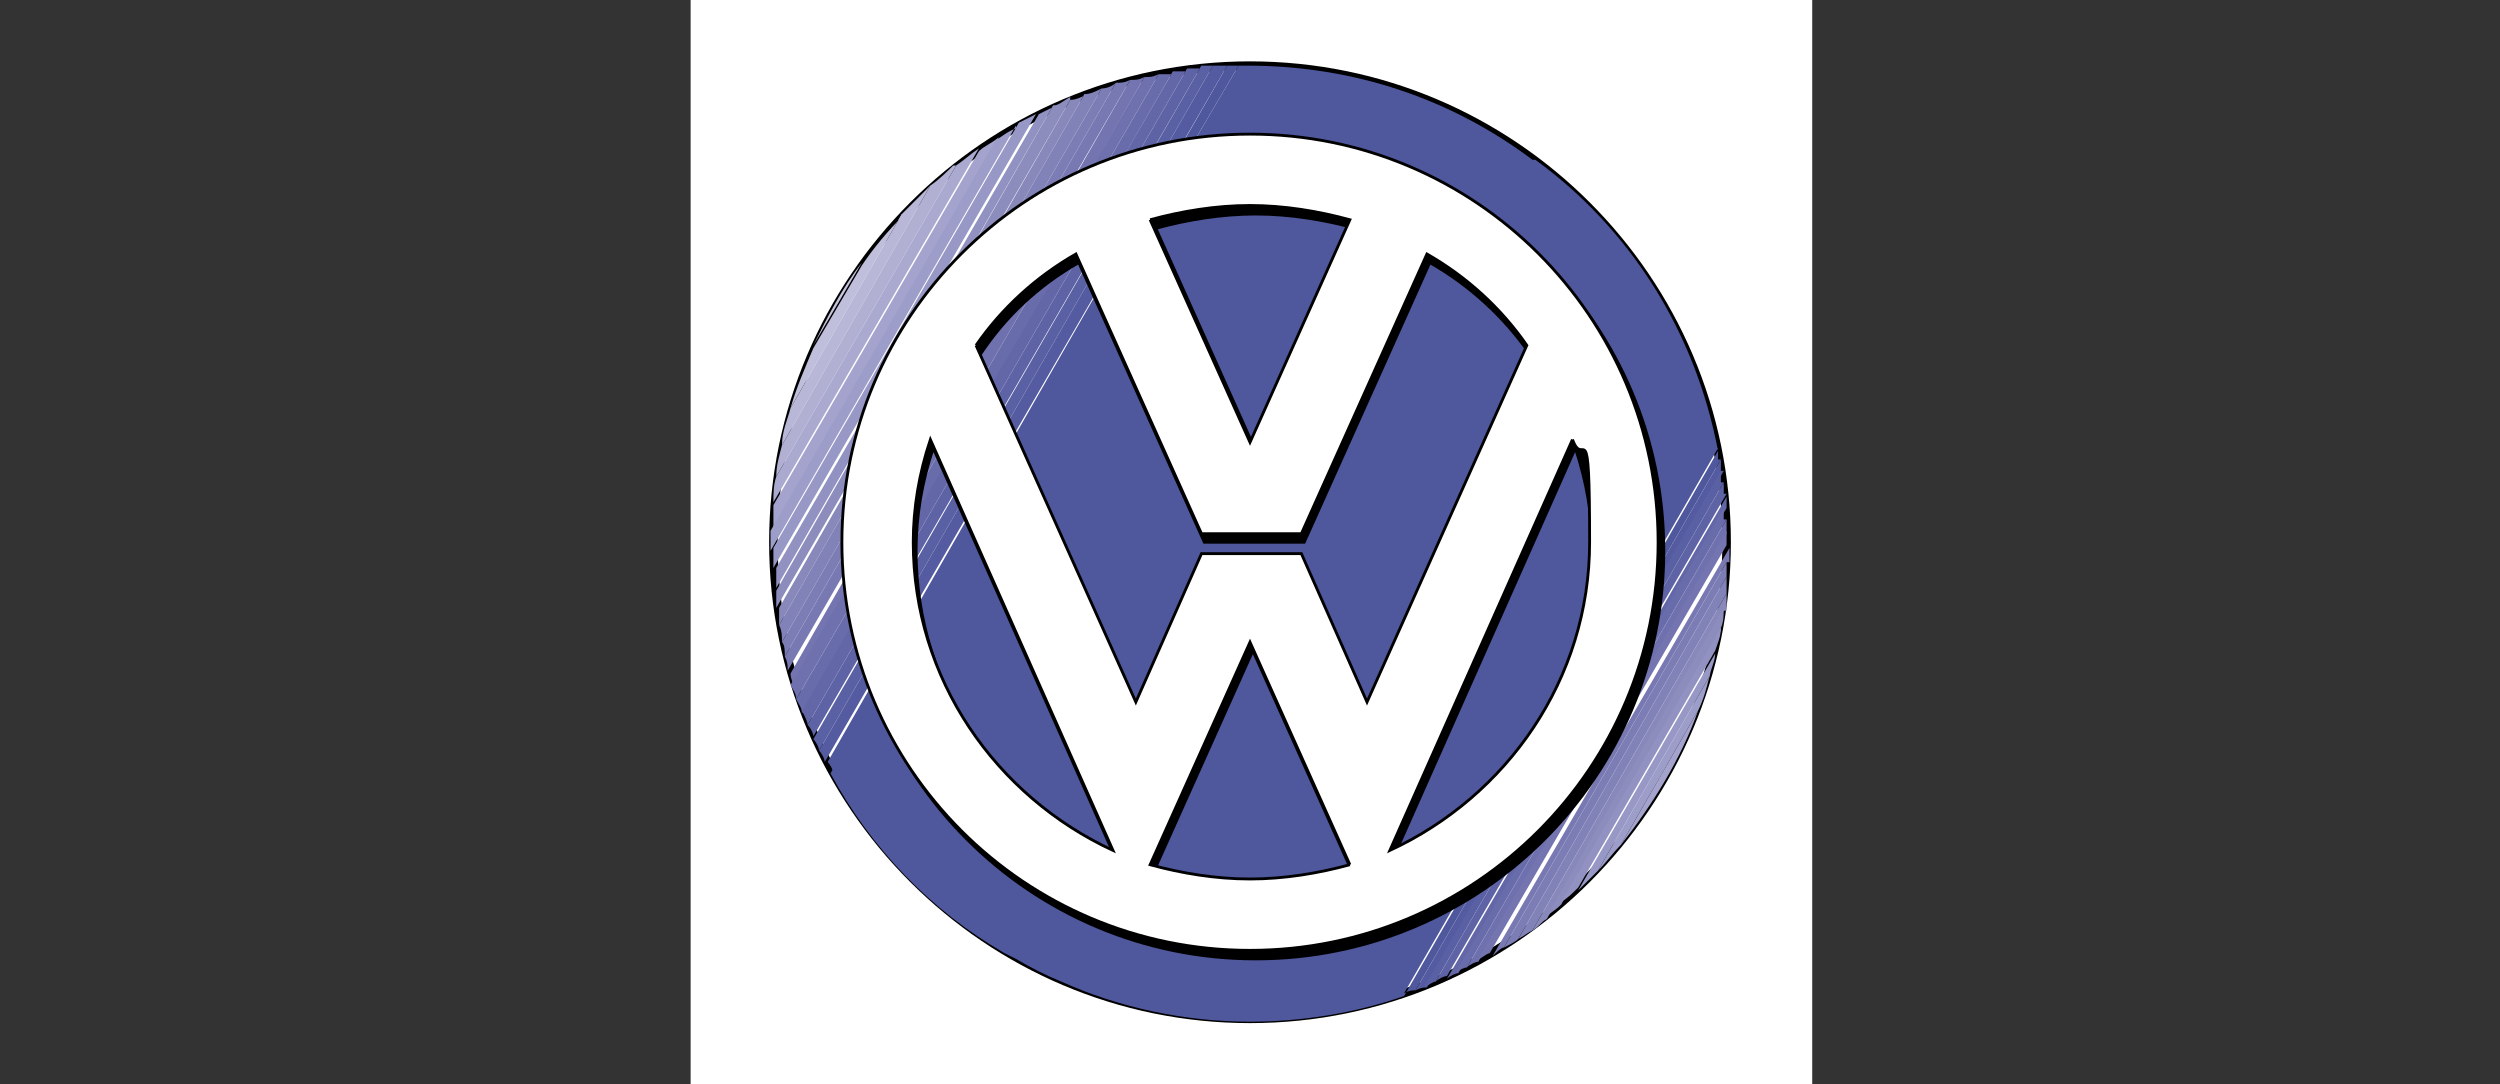
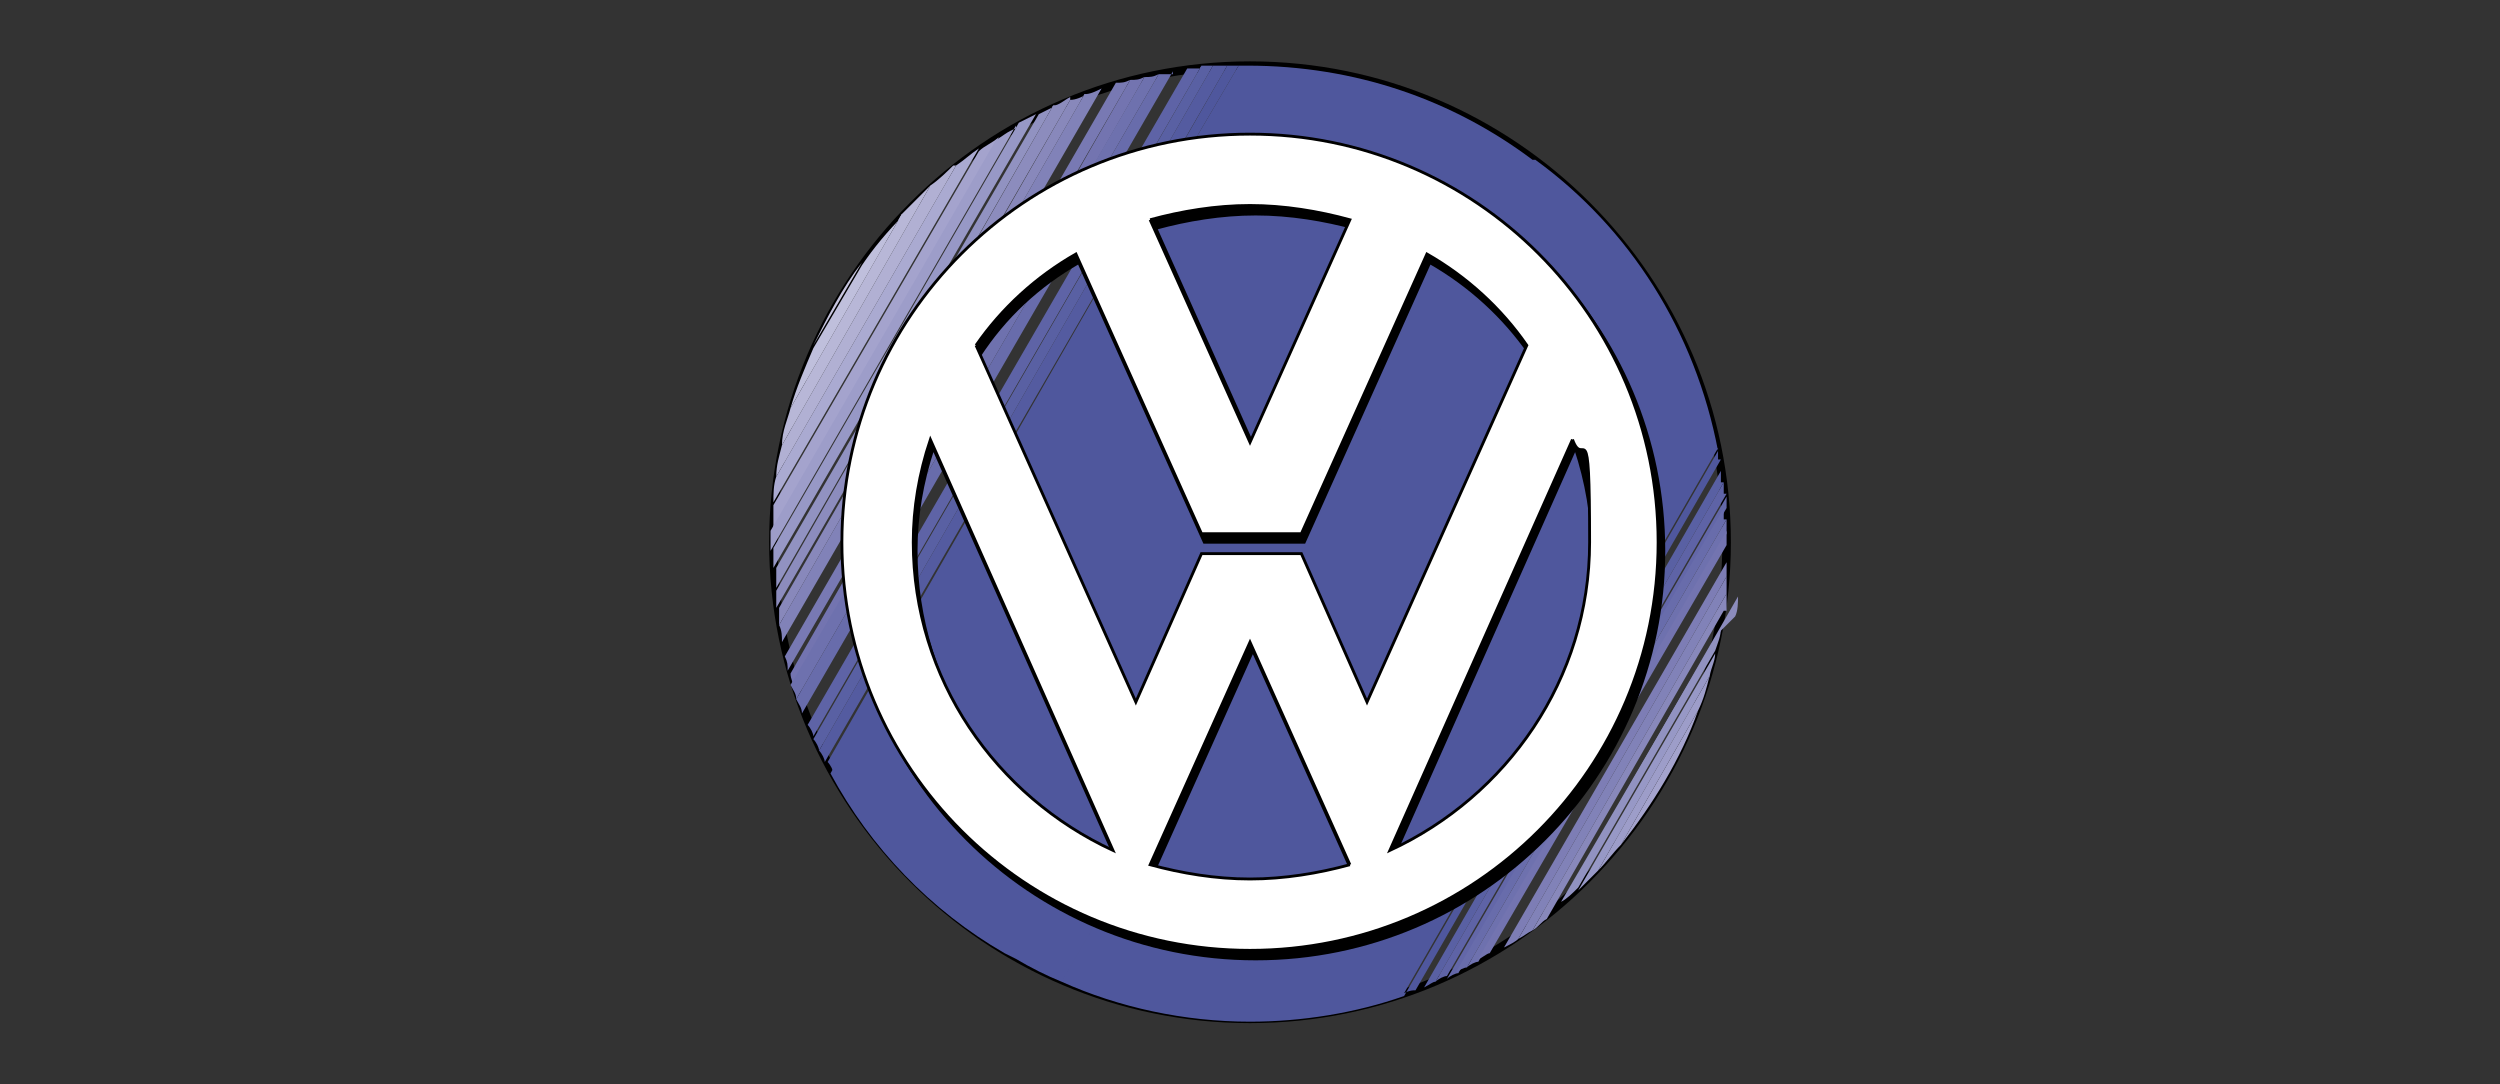
<svg xmlns="http://www.w3.org/2000/svg" id="Schütz" version="1.1" viewBox="0 0 87.6 38">
  <rect x="0" y="0" width="87.6" height="38" fill="#333333" stroke="none" />
  <defs>
    <style>
      .st0 {
        fill: #6367a8;
      }

      .st0, .st1, .st2, .st3, .st4, .st5, .st6, .st7, .st8, .st9, .st10, .st11, .st12, .st13, .st14, .st15, .st16, .st17, .st18, .st19, .st20, .st21, .st22, .st23 {
        fill-rule: evenodd;
      }

      .st1 {
        fill: #bfbfdc;
      }

      .st2 {
        fill: #fff;
      }

      .st3 {
        fill: #b1b0d3;
      }

      .st4 {
        fill: #9d9dc9;
      }

      .st5 {
        fill: #c6c4de;
      }

      .st6 {
        fill: #6e71ae;
      }

      .st7 {
        fill: #8c8cbd;
      }

      .st8 {
        fill: #7374b0;
      }

      .st10 {
        fill: #88b;
      }

      .st11 {
        fill: #b8b7d7;
      }

      .st12 {
        fill: #9798c6;
      }

      .st24 {
        stroke-width: .1px;
      }

      .st24, .st25 {
        fill: none;
        stroke: #000;
        stroke-miterlimit: 33.9;
      }

      .st25 {
        stroke-width: .3px;
      }

      .st13 {
        fill: #4f579d;
      }

      .st14 {
        fill: #5960a3;
      }

      .st15 {
        fill: #a4a3cd;
      }

      .st16 {
        fill: #545ba0;
      }

      .st17 {
        fill: #7879b3;
      }

      .st18 {
        fill: #5e63a6;
      }

      .st19 {
        fill: #686cab;
      }

      .st20 {
        fill: #7d7db5;
      }

      .st21 {
        fill: #9192c1;
      }

      .st22 {
        fill: #8182b8;
      }

      .st23 {
        fill: #aaaad1;
      }
    </style>
  </defs>
-   <path class="st2" d="M24.2-.6h39.3v39.3H24.2V-.6Z" />
  <path class="st25" d="M27.1,19c0-9.2,7.5-16.7,16.7-16.7s16.7,7.5,16.7,16.7-7.5,16.7-16.7,16.7-16.7-7.5-16.7-16.7h0Z" />
  <path class="st5" d="M30.2,9.2l-1.7,2.9c.5-1,1-2,1.7-2.9h0Z" />
  <path class="st1" d="M31.6,7.5l-3.9,6.8c.2-.7.5-1.4.8-2.1l1.7-2.9c.4-.6.9-1.2,1.5-1.8h0Z" />
  <path class="st11" d="M32.6,6.5l-5.2,9.1c0-.5.2-.9.3-1.3l3.9-6.8c.3-.3.7-.7,1-1h0Z" />
  <path class="st3" d="M33.5,5.8l-6.3,10.9c0-.4.1-.7.2-1.1l5.2-9.1c.3-.2.6-.5.8-.7Z" />
  <path class="st23" d="M34.3,5.2l-7.2,12.4c0-.3,0-.6.1-.9l6.3-10.9c.3-.2.5-.4.8-.6Z" />
  <path class="st15" d="M35,4.8l-7.9,13.7c0-.3,0-.6,0-.8l7.2-12.4c.2-.2.5-.3.7-.5h0Z" />
  <path class="st4" d="M35.6,4.4l-8.6,14.9c0,0,0-.2,0-.2,0-.2,0-.4,0-.5l7.9-13.7c.2-.1.4-.3.7-.4h0Z" />
  <path class="st12" d="M36.3,4l-9.2,15.9c0-.2,0-.5,0-.7l8.6-14.9c.2-.1.4-.2.6-.3h0Z" />
  <path class="st21" d="M36.9,3.7l-9.7,16.9c0-.2,0-.4,0-.7l9.2-15.9c.2-.1.4-.2.6-.3h0Z" />
  <path class="st7" d="M37.5,3.5l-10.3,17.8c0-.2,0-.4,0-.6L36.9,3.7c.2,0,.4-.2.6-.3h0Z" />
  <path class="st10" d="M38,3.3l-10.7,18.6c0-.2,0-.4,0-.6L37.5,3.5c.2,0,.4-.1.6-.2h0Z" />
  <path class="st22" d="M38.6,3.1l-11.2,19.4c0-.2,0-.4-.1-.6L38,3.3c.2,0,.4-.1.6-.2h0Z" />
-   <path class="st20" d="M39.1,2.9l-11.6,20.1c0-.2,0-.4-.1-.5L38.6,3.1c.2,0,.4-.1.5-.2h0Z" />
  <path class="st17" d="M39.6,2.8l-12,20.7c0-.2,0-.3-.1-.5L39.1,2.9c.2,0,.3,0,.5-.1h0Z" />
  <path class="st8" d="M40.1,2.7l-12.3,21.4c0-.2-.1-.3-.1-.5L39.6,2.8c.2,0,.3,0,.5-.1h0Z" />
  <path class="st6" d="M40.6,2.6l-12.7,21.9c0-.2-.1-.3-.2-.5L40.1,2.7c.2,0,.3,0,.5-.1Z" />
  <path class="st19" d="M41.1,2.5l-13,22.5c0-.2-.1-.3-.2-.5L40.6,2.6c.2,0,.3,0,.5,0Z" />
-   <path class="st0" d="M41.6,2.4l-13.3,23c0-.1-.1-.3-.2-.5L41.1,2.5c.2,0,.3,0,.5,0h0Z" />
  <path class="st18" d="M42.1,2.3l-13.6,23.5c0-.1-.1-.3-.2-.4L41.6,2.4c.2,0,.3,0,.5,0Z" />
  <path class="st14" d="M42.5,2.3l-13.8,24c0-.1-.1-.3-.2-.4L42.1,2.3c.2,0,.3,0,.5,0Z" />
  <path class="st16" d="M43,2.3l-14.1,24.4c0-.1-.1-.3-.2-.4L42.5,2.3c.2,0,.3,0,.5,0Z" />
  <path class="st13" d="M41.5,5.7l-12.3,21.4c0-.1-.1-.3-.2-.4L43,2.3c.1,0,.3,0,.4,0l-2,3.4h0Z" />
  <path class="st13" d="M53.8,5.6l-16.6,28.8c-.5-.2-1.1-.5-1.6-.8l-.4-.2c-2.6-1.5-4.7-3.7-6.1-6.3l12.3-21.4,2-3.4c.1,0,.2,0,.3,0,3.8,0,7.2,1.2,10,3.3ZM60.2,15.8l-1.9,3.3-9.1,15.8c-1.7.6-3.6.9-5.4.9-2.3,0-4.6-.5-6.6-1.4L53.8,5.6c3.3,2.4,5.6,6,6.4,10.2h0ZM60.3,16.1l-10.7,18.6c-.1,0-.2,0-.4.1l11-19.1c0,.1,0,.2,0,.4Z" />
-   <path class="st16" d="M60.4,16.5l-10.4,18.1c-.1,0-.2,0-.4.1l10.7-18.6c0,.1,0,.3,0,.4h0Z" />
  <path class="st14" d="M60.4,16.9l-10.1,17.5c-.1,0-.2.1-.4.2l10.4-18.1c0,.1,0,.3,0,.4h0Z" />
  <path class="st18" d="M60.5,17.3l-9.8,16.9c-.1,0-.3.1-.4.2l10.1-17.5c0,.1,0,.3,0,.4Z" />
  <path class="st0" d="M60.5,17.8l-9.4,16.3c-.1,0-.3.1-.4.2l9.8-16.9c0,.1,0,.3,0,.4Z" />
  <path class="st19" d="M60.5,18.2l-9.1,15.7c-.1,0-.3.1-.4.2l9.4-16.3c0,.1,0,.3,0,.4h0Z" />
  <path class="st6" d="M60.5,18.7l-8.7,15c-.1,0-.3.1-.4.2l9.1-15.7c0,.2,0,.3,0,.5h0Z" />
  <path class="st8" d="M60.5,19.1l-8.3,14.3c-.1,0-.3.2-.4.2l8.7-15c0,.1,0,.2,0,.3s0,0,0,.1h0Z" />
-   <path class="st17" d="M60.5,19.7l-7.8,13.5c-.1,0-.3.2-.4.3l8.3-14.3c0,.2,0,.3,0,.5Z" />
  <path class="st20" d="M60.5,20.2l-7.3,12.7c-.1.1-.3.2-.5.3l7.8-13.5c0,.2,0,.4,0,.5h0Z" />
  <path class="st22" d="M60.5,20.8l-6.8,11.8c-.2.1-.3.2-.5.3l7.3-12.7c0,.2,0,.4,0,.6h0Z" />
  <path class="st10" d="M60.4,21.4l-6.2,10.8c-.2.1-.3.3-.5.4l6.8-11.8c0,.2,0,.4,0,.6h0Z" />
-   <path class="st7" d="M60.3,22.1l-5.6,9.6c-.2.2-.4.3-.5.4l6.2-10.8c0,.2,0,.5-.1.7h0Z" />
+   <path class="st7" d="M60.3,22.1l-5.6,9.6l6.2-10.8c0,.2,0,.5-.1.7h0Z" />
  <path class="st21" d="M60.1,22.8l-4.8,8.3c-.2.2-.4.4-.6.5l5.6-9.6c0,.3-.1.5-.2.8h0Z" />
  <path class="st12" d="M59.9,23.7l-3.9,6.8c-.2.2-.4.4-.7.7l4.8-8.3c0,.3-.2.6-.2.9Z" />
  <path class="st4" d="M59.5,24.9l-2.7,4.7c-.3.3-.5.6-.8.9l3.9-6.8c-.1.4-.2.8-.4,1.2h0Z" />
  <path class="st15" d="M56.8,29.6l2.7-4.7c-.6,1.7-1.6,3.3-2.7,4.7Z" />
  <path class="st9" d="M32.1,19.3c0,4.8,2.9,8.9,7,10.8l-6.4-14.4c-.4,1.2-.6,2.4-.6,3.6ZM47.4,30.6l-3.5-7.8-3.5,7.8c1.1.3,2.3.5,3.5.5,1.2,0,2.3-.2,3.5-.5ZM55.2,15.7l-6.4,14.4c4.1-1.9,7-6,7-10.8,0-1.2-.2-2.4-.6-3.6ZM34.3,12.4l5.6,12.5,2.3-5.2h3.5l2.3,5.2,5.6-12.5c-.9-1.3-2.1-2.4-3.5-3.2l-4.4,9.8h-3.5l-4.4-9.8c-1.4.8-2.6,1.9-3.5,3.3h0ZM40.5,8l3.5,7.8,3.5-7.8c-1.1-.3-2.3-.5-3.5-.5-1.2,0-2.4.2-3.5.5h0ZM29.7,19.3c0-7.9,6.4-14.3,14.3-14.3s14.3,6.4,14.3,14.3-6.4,14.3-14.3,14.3-14.3-6.4-14.3-14.3h0Z" />
  <path class="st24" d="M32.1,19.3c0,4.8,2.9,8.9,7,10.8l-6.4-14.4c-.4,1.2-.6,2.4-.6,3.6M47.4,30.6l-3.5-7.8-3.5,7.8c1.1.3,2.3.5,3.5.5,1.2,0,2.3-.2,3.5-.5M55.2,15.7l-6.4,14.4c4.1-1.9,7-6,7-10.8,0-1.2-.2-2.4-.6-3.6M34.3,12.4l5.6,12.5,2.3-5.2h3.5l2.3,5.2,5.6-12.5c-.9-1.3-2.1-2.4-3.5-3.2l-4.4,9.8h-3.5l-4.4-9.8c-1.4.8-2.6,1.9-3.5,3.3M40.5,8l3.5,7.8,3.5-7.8c-1.1-.3-2.3-.5-3.5-.5-1.2,0-2.4.2-3.5.5M29.7,19.3c0-7.9,6.4-14.3,14.3-14.3s14.3,6.4,14.3,14.3-6.4,14.3-14.3,14.3-14.3-6.4-14.3-14.3h0Z" />
  <path class="st2" d="M32,19c0,4.8,2.9,8.9,7,10.8l-6.4-14.4c-.4,1.2-.6,2.4-.6,3.6h0ZM47.3,30.3l-3.5-7.8-3.5,7.8c1.1.3,2.3.5,3.5.5,1.2,0,2.4-.2,3.5-.5ZM55.1,15.4l-6.4,14.4c4.1-1.9,7-6,7-10.8s-.2-2.5-.6-3.6h0ZM34.2,12.1l5.6,12.5,2.3-5.2h3.5l2.3,5.2,5.6-12.5c-.9-1.3-2.1-2.4-3.5-3.2l-4.4,9.8h-3.5l-4.4-9.8c-1.4.8-2.6,1.9-3.5,3.2h0ZM40.3,7.7l3.5,7.8,3.5-7.8c-1.1-.3-2.3-.5-3.5-.5-1.2,0-2.4.2-3.5.5h0ZM29.5,19c0-7.9,6.4-14.3,14.3-14.3s14.3,6.4,14.3,14.3-6.4,14.3-14.3,14.3-14.3-6.4-14.3-14.3h0Z" />
  <path class="st24" d="M32,19c0,4.8,2.9,8.9,7,10.8l-6.4-14.4c-.4,1.2-.6,2.4-.6,3.6M47.3,30.3l-3.5-7.8-3.5,7.8c1.1.3,2.3.5,3.5.5,1.2,0,2.4-.2,3.5-.5M55.1,15.4l-6.4,14.4c4.1-1.9,7-6,7-10.8s-.2-2.5-.6-3.6M34.2,12.1l5.6,12.5,2.3-5.2h3.5l2.3,5.2,5.6-12.5c-.9-1.3-2.1-2.4-3.5-3.2l-4.4,9.8h-3.5l-4.4-9.8c-1.4.8-2.6,1.9-3.5,3.2M40.3,7.7l3.5,7.8,3.5-7.8c-1.1-.3-2.3-.5-3.5-.5-1.2,0-2.4.2-3.5.5M29.5,19c0-7.9,6.4-14.3,14.3-14.3s14.3,6.4,14.3,14.3-6.4,14.3-14.3,14.3-14.3-6.4-14.3-14.3h0Z" />
</svg>